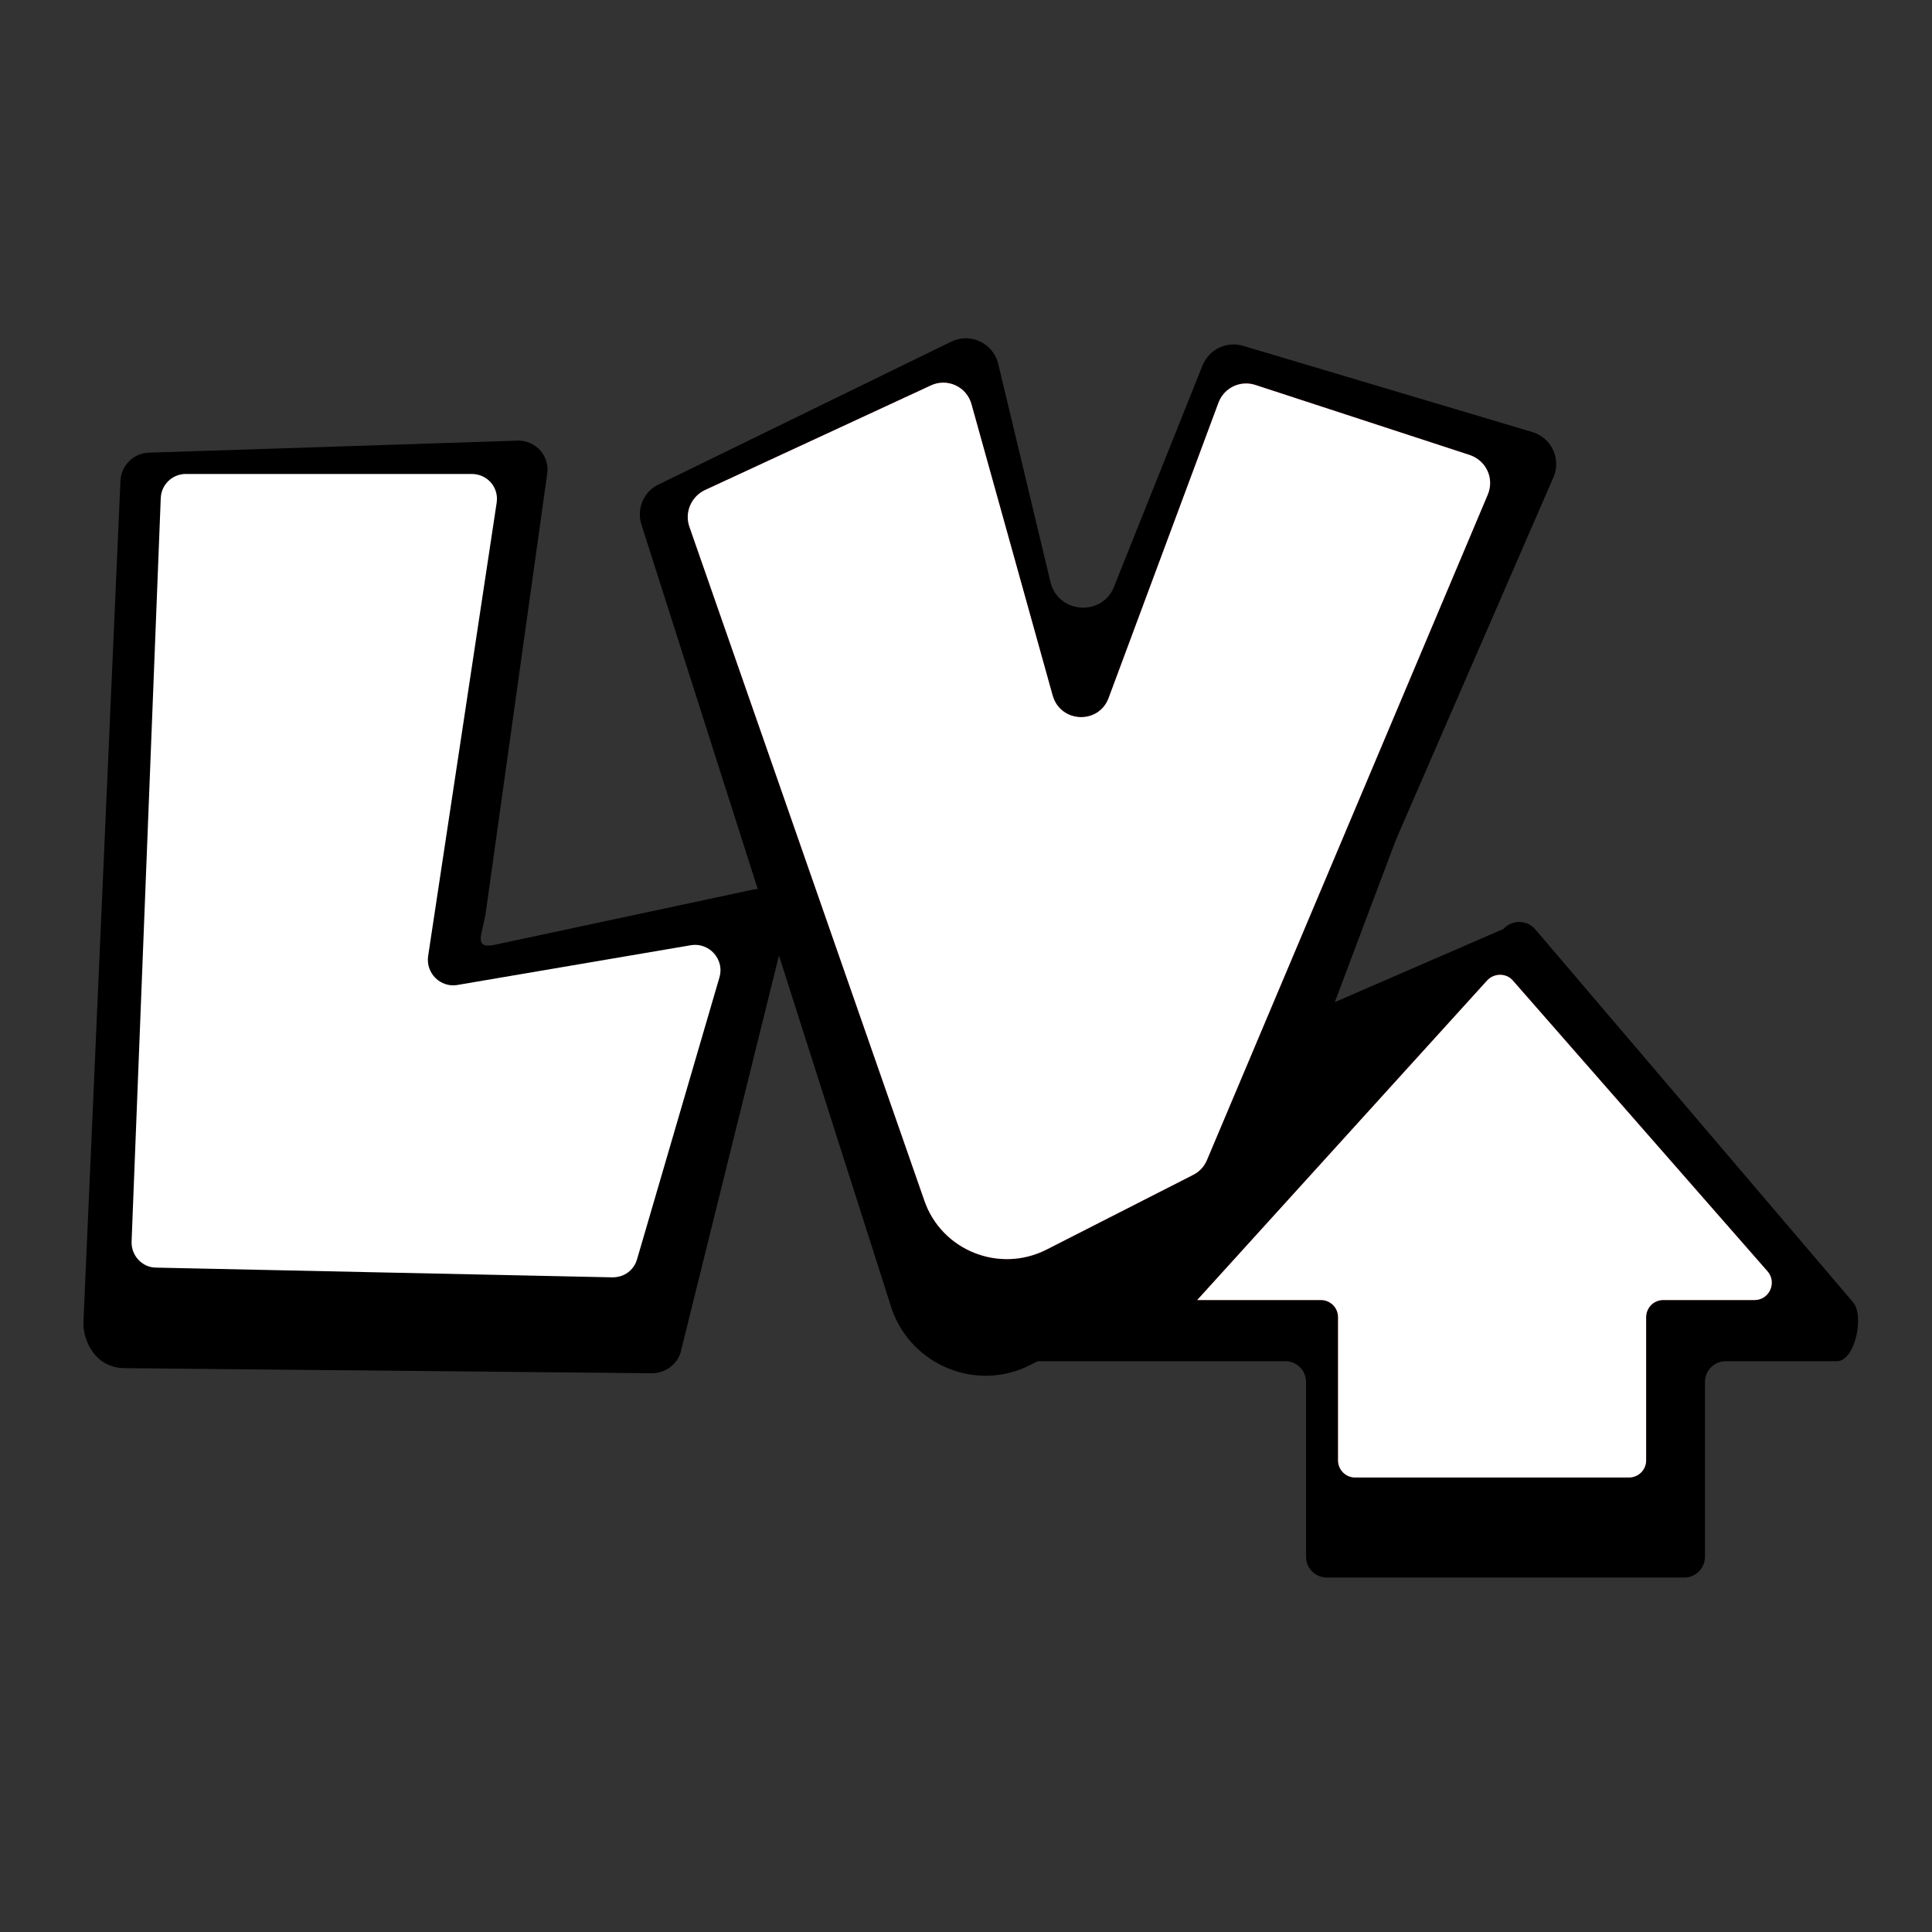
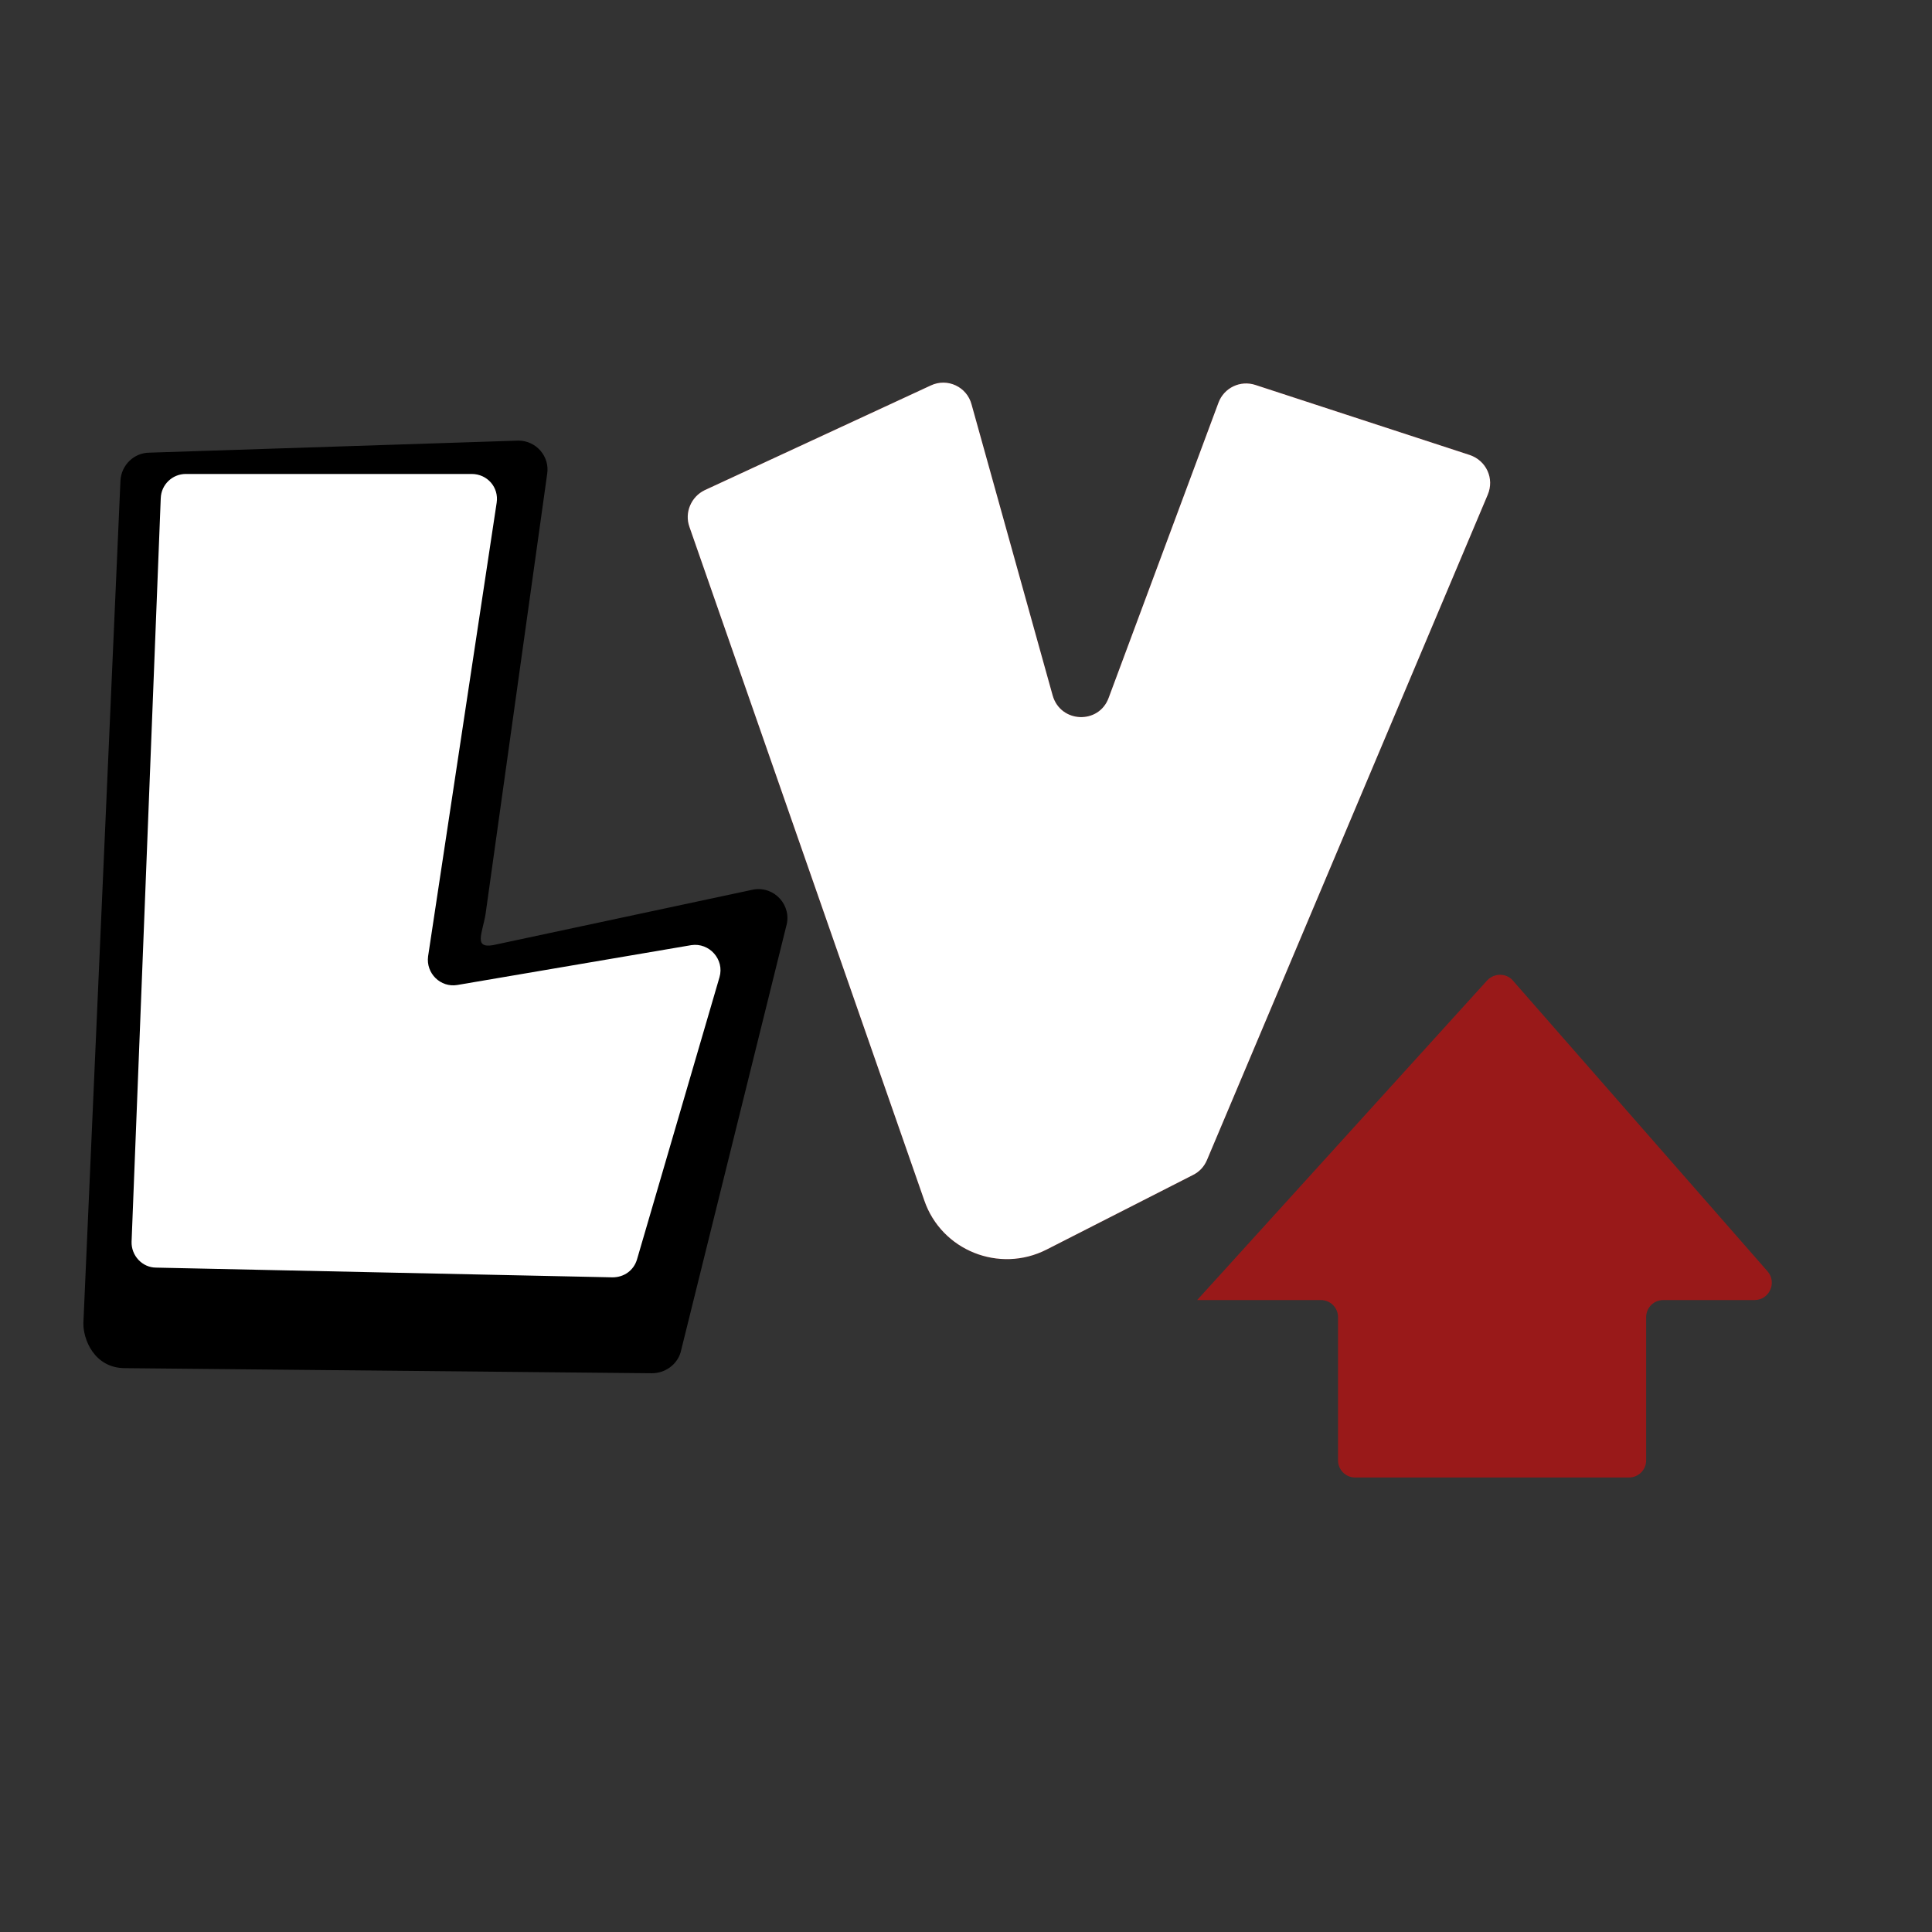
<svg xmlns="http://www.w3.org/2000/svg" id="Layer_2" viewBox="0 0 41.7 41.7">
  <rect x="0" y="0" width="41.7" height="41.7" fill="#333333" stroke="none" />
  <defs>
    <style>.cls-1{fill:#000;}.cls-1,.cls-2,.cls-3,.cls-4{stroke-width:0px;}.cls-2{fill:none;}.cls-3{fill:red;opacity:.5;}.cls-4{fill:#fff;}</style>
  </defs>
  <g id="Layer_1-2">
    <path class="cls-1" d="M2.6,10.37l-.8,18.18c-.01.35.23.98.9.98l11.37.11c.28,0,.54-.18.62-.45l2.28-9.2c.13-.44-.25-.87-.71-.79l-5.62,1.2c-.42.07-.23-.25-.16-.67l1.33-9.5c.06-.38-.24-.72-.62-.72l-7.96.26c-.34,0-.61.27-.63.6Z" />
-     <path class="cls-1" d="M14.23,10.45l6.31-3.08c.4-.19.88.03,1,.46l1.14,4.76c.19.67,1.13.71,1.37.06l1.9-4.75c.14-.36.53-.55.9-.43l6.24,1.86c.4.13.61.58.44.97l-7.38,16.98c-.07.16-.19.28-.34.36l-3.57,1.82c-1.15.59-2.56.02-2.99-1.2l-5.4-16.92c-.12-.35.04-.74.38-.89Z" />
-     <path class="cls-1" d="M21.74,29.39l9.02-12.94-1.95,5.18,3.64-1.58c.18-.2.5-.2.68,0l6.86,8.05c.26.29.05,1.28-.34,1.28h-2.4c-.25,0-.45.2-.45.45v3.77c0,.25-.2.45-.45.45h-7.71c-.25,0-.45-.2-.45-.45v-3.77c0-.25-.2-.45-.45-.45h-5.97Z" />
    <path class="cls-4" d="M3.47,10.74l-.63,16.06c-.01.3.23.56.53.56l9.85.21c.25,0,.46-.15.53-.39l1.78-6.09c.11-.38-.22-.75-.61-.69l-5.05.86c-.36.06-.68-.25-.63-.62l1.48-9.79c.05-.33-.2-.62-.54-.62h-6.17c-.29,0-.53.23-.54.52Z" />
    <path class="cls-3" d="M15.21,10.58l4.88-2.26c.36-.17.78.03.88.41l1.75,6.28c.17.6,1,.63,1.21.05l2.37-6.37c.12-.32.47-.49.8-.38l4.62,1.51c.36.12.54.51.39.86l-6.06,14.36c-.06.14-.16.25-.3.32l-3.16,1.61c-1.02.52-2.27.02-2.64-1.06l-5.07-14.54c-.11-.31.04-.65.33-.79Z" />
    <path class="cls-3" d="M25.84,28.06l6.26-6.9c.15-.16.41-.16.55,0l5.5,6.28c.21.24.04.62-.28.62h-1.97c-.21,0-.37.17-.37.37v3.09c0,.21-.17.37-.37.37h-5.91c-.21,0-.37-.17-.37-.37v-3.09c0-.21-.17-.37-.37-.37h-2.67Z" />
    <path class="cls-4" d="M15.21,10.58l4.88-2.26c.36-.17.78.03.88.41l1.75,6.28c.17.6,1,.63,1.21.05l2.37-6.37c.12-.32.47-.49.8-.38l4.62,1.51c.36.12.54.51.39.86l-6.06,14.36c-.06.14-.16.25-.3.32l-3.16,1.61c-1.02.52-2.27.02-2.64-1.06l-5.07-14.54c-.11-.31.04-.65.33-.79Z" />
-     <path class="cls-4" d="M25.84,28.06l6.26-6.9c.15-.16.41-.16.55,0l5.5,6.28c.21.24.04.62-.28.62h-1.97c-.21,0-.37.17-.37.37v3.09c0,.21-.17.37-.37.37h-5.91c-.21,0-.37-.17-.37-.37v-3.09c0-.21-.17-.37-.37-.37h-2.67Z" />
    <rect class="cls-2" width="41.7" height="41.7" rx="12" ry="12" />
  </g>
</svg>